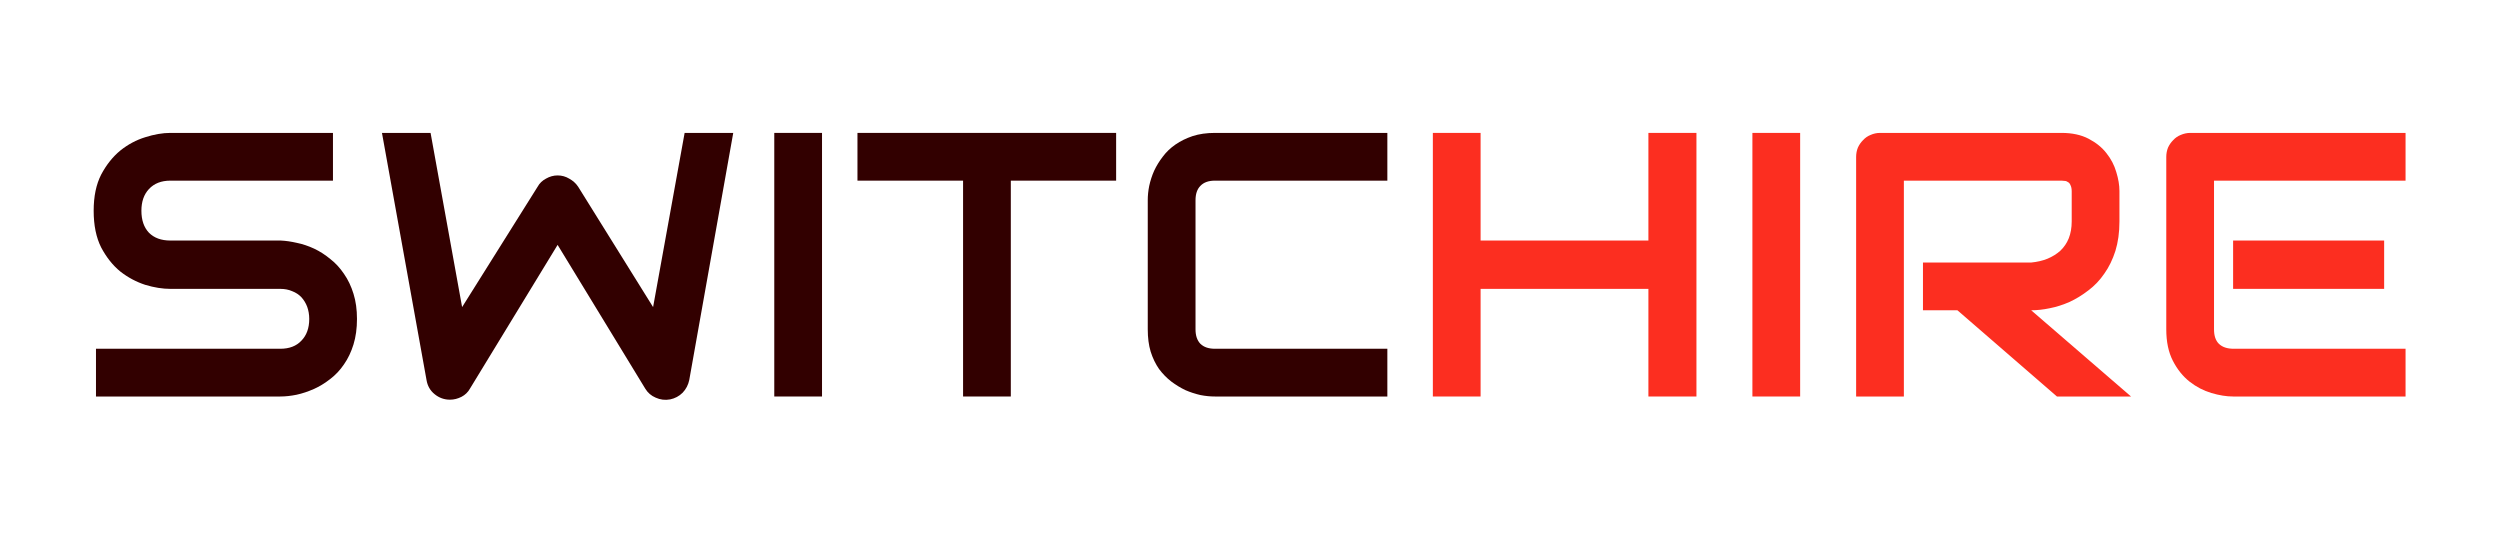
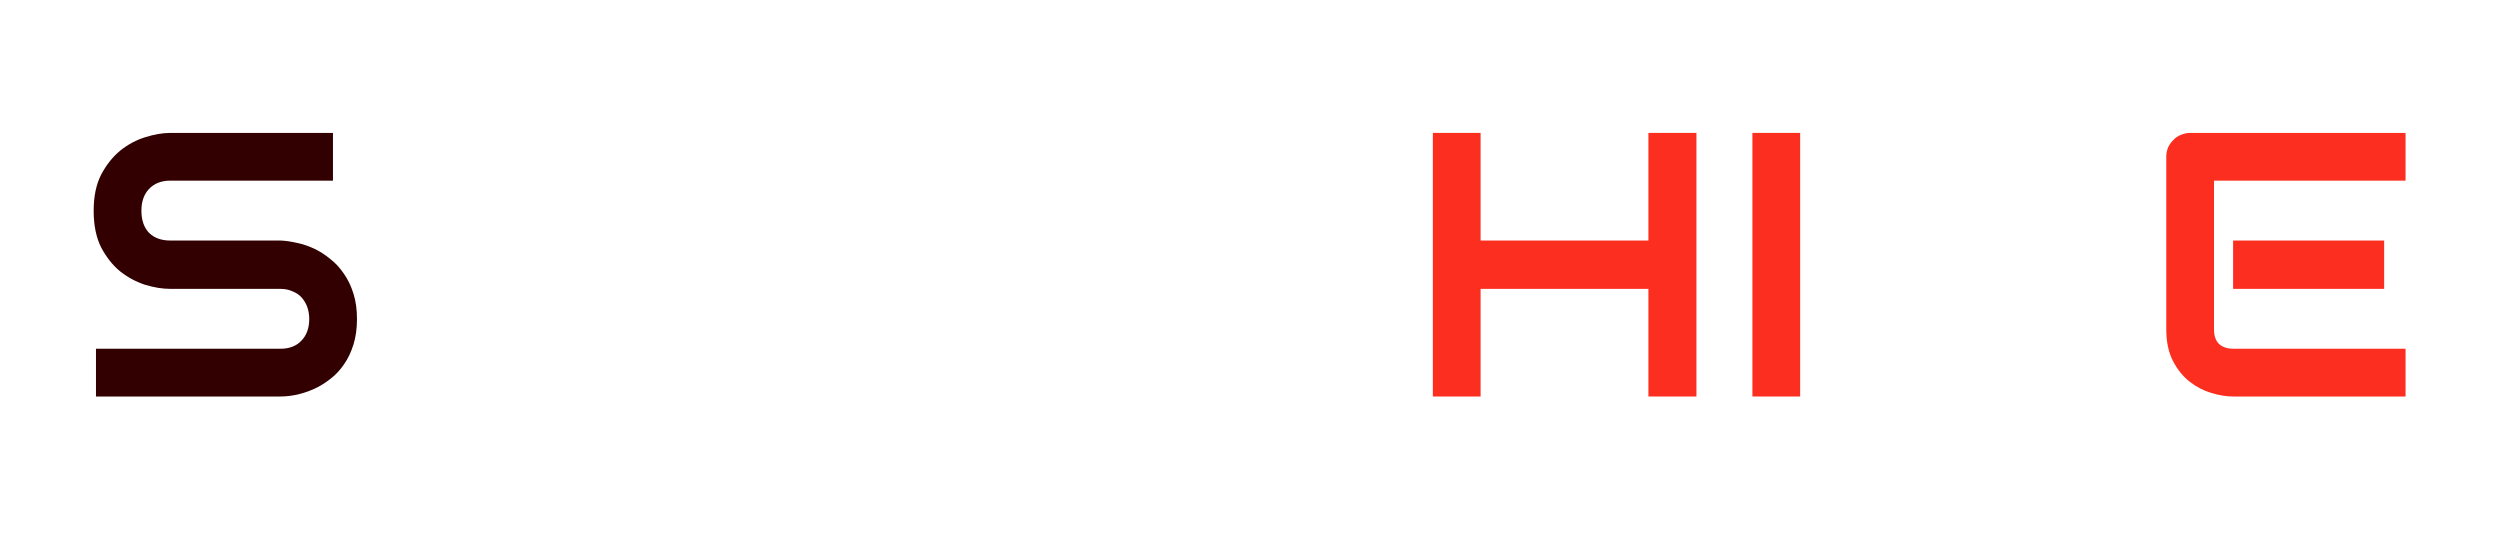
<svg xmlns="http://www.w3.org/2000/svg" width="180" zoomAndPan="magnify" viewBox="0 0 135 30" height="40" preserveAspectRatio="xMidYMid meet" version="1.0">
  <defs>
    <g />
  </defs>
  <g fill="#320000" fill-opacity="1">
    <g transform="translate(4.105, 21.411)">
      <g>
        <path d="M 15.172 -4.188 C 15.172 -3.676 15.109 -3.219 14.984 -2.812 C 14.859 -2.406 14.688 -2.047 14.469 -1.734 C 14.258 -1.422 14.008 -1.156 13.719 -0.938 C 13.438 -0.719 13.145 -0.539 12.844 -0.406 C 12.539 -0.27 12.227 -0.164 11.906 -0.094 C 11.594 -0.031 11.301 0 11.031 0 L 1.078 0 L 1.078 -2.578 L 11.031 -2.578 C 11.52 -2.578 11.898 -2.723 12.172 -3.016 C 12.453 -3.305 12.594 -3.695 12.594 -4.188 C 12.594 -4.426 12.555 -4.645 12.484 -4.844 C 12.41 -5.039 12.305 -5.211 12.172 -5.359 C 12.035 -5.504 11.867 -5.613 11.672 -5.688 C 11.484 -5.77 11.27 -5.812 11.031 -5.812 L 5.094 -5.812 C 4.676 -5.812 4.223 -5.883 3.734 -6.031 C 3.254 -6.188 2.805 -6.426 2.391 -6.75 C 1.984 -7.082 1.641 -7.516 1.359 -8.047 C 1.086 -8.586 0.953 -9.25 0.953 -10.031 C 0.953 -10.801 1.086 -11.453 1.359 -11.984 C 1.641 -12.516 1.984 -12.945 2.391 -13.281 C 2.805 -13.613 3.254 -13.852 3.734 -14 C 4.223 -14.156 4.676 -14.234 5.094 -14.234 L 13.875 -14.234 L 13.875 -11.656 L 5.094 -11.656 C 4.602 -11.656 4.219 -11.504 3.938 -11.203 C 3.664 -10.91 3.531 -10.52 3.531 -10.031 C 3.531 -9.531 3.664 -9.133 3.938 -8.844 C 4.219 -8.562 4.602 -8.422 5.094 -8.422 L 11.047 -8.422 C 11.328 -8.41 11.617 -8.367 11.922 -8.297 C 12.234 -8.234 12.547 -8.129 12.859 -7.984 C 13.172 -7.836 13.461 -7.648 13.734 -7.422 C 14.016 -7.203 14.258 -6.938 14.469 -6.625 C 14.688 -6.312 14.859 -5.953 14.984 -5.547 C 15.109 -5.148 15.172 -4.695 15.172 -4.188 Z M 15.172 -4.188 " />
      </g>
    </g>
    <g transform="translate(19.923, 21.411)">
      <g>
-         <path d="M 19.672 -14.234 L 17.297 -0.891 C 17.242 -0.629 17.125 -0.398 16.938 -0.203 C 16.75 -0.016 16.523 0.102 16.266 0.156 C 15.992 0.207 15.734 0.176 15.484 0.062 C 15.242 -0.039 15.055 -0.203 14.922 -0.422 L 10.188 -8.188 L 5.453 -0.422 C 5.348 -0.234 5.195 -0.086 5 0.016 C 4.801 0.117 4.594 0.172 4.375 0.172 C 4.062 0.172 3.785 0.07 3.547 -0.125 C 3.305 -0.32 3.16 -0.578 3.109 -0.891 L 0.703 -14.234 L 3.328 -14.234 L 5.031 -4.828 L 9.109 -11.328 C 9.211 -11.516 9.363 -11.66 9.562 -11.766 C 9.758 -11.879 9.969 -11.938 10.188 -11.938 C 10.414 -11.938 10.625 -11.879 10.812 -11.766 C 11.008 -11.66 11.172 -11.516 11.297 -11.328 L 15.344 -4.828 L 17.047 -14.234 Z M 19.672 -14.234 " />
-       </g>
+         </g>
    </g>
    <g transform="translate(40.295, 21.411)">
      <g>
-         <path d="M 4.094 0 L 1.516 0 L 1.516 -14.234 L 4.094 -14.234 Z M 4.094 0 " />
-       </g>
+         </g>
    </g>
    <g transform="translate(45.912, 21.411)">
      <g>
-         <path d="M 14.359 -11.656 L 8.672 -11.656 L 8.672 0 L 6.094 0 L 6.094 -11.656 L 0.391 -11.656 L 0.391 -14.234 L 14.359 -14.234 Z M 14.359 -11.656 " />
-       </g>
+         </g>
    </g>
    <g transform="translate(60.667, 21.411)">
      <g>
-         <path d="M 14.25 0 L 4.938 0 C 4.695 0 4.438 -0.023 4.156 -0.078 C 3.883 -0.141 3.613 -0.227 3.344 -0.344 C 3.082 -0.469 2.828 -0.625 2.578 -0.812 C 2.336 -1 2.117 -1.223 1.922 -1.484 C 1.734 -1.754 1.582 -2.066 1.469 -2.422 C 1.363 -2.773 1.312 -3.176 1.312 -3.625 L 1.312 -10.609 C 1.312 -10.848 1.336 -11.102 1.391 -11.375 C 1.453 -11.656 1.539 -11.926 1.656 -12.188 C 1.781 -12.457 1.938 -12.711 2.125 -12.953 C 2.312 -13.203 2.539 -13.422 2.812 -13.609 C 3.082 -13.797 3.391 -13.945 3.734 -14.062 C 4.086 -14.176 4.488 -14.234 4.938 -14.234 L 14.25 -14.234 L 14.25 -11.656 L 4.938 -11.656 C 4.594 -11.656 4.332 -11.562 4.156 -11.375 C 3.977 -11.195 3.891 -10.938 3.891 -10.594 L 3.891 -3.625 C 3.891 -3.289 3.977 -3.031 4.156 -2.844 C 4.344 -2.664 4.602 -2.578 4.938 -2.578 L 14.25 -2.578 Z M 14.25 0 " />
-       </g>
+         </g>
    </g>
  </g>
  <g fill="#fc2e20" fill-opacity="1">
    <g transform="translate(75.858, 21.411)">
      <g>
        <path d="M 4.094 -8.422 L 13.156 -8.422 L 13.156 -14.234 L 15.75 -14.234 L 15.75 0 L 13.156 0 L 13.156 -5.812 L 4.094 -5.812 L 4.094 0 L 1.516 0 L 1.516 -14.234 L 4.094 -14.234 Z M 4.094 -8.422 " />
      </g>
    </g>
    <g transform="translate(93.114, 21.411)">
      <g>
        <path d="M 4.094 0 L 1.516 0 L 1.516 -14.234 L 4.094 -14.234 Z M 4.094 0 " />
      </g>
    </g>
    <g transform="translate(98.731, 21.411)">
      <g>
-         <path d="M 15.719 -9.453 C 15.719 -8.859 15.645 -8.328 15.5 -7.859 C 15.352 -7.398 15.156 -6.992 14.906 -6.641 C 14.664 -6.285 14.379 -5.984 14.047 -5.734 C 13.723 -5.484 13.383 -5.273 13.031 -5.109 C 12.676 -4.953 12.316 -4.836 11.953 -4.766 C 11.598 -4.691 11.266 -4.656 10.953 -4.656 L 16.344 0 L 12.344 0 L 6.969 -4.656 L 5.109 -4.656 L 5.109 -7.234 L 10.953 -7.234 C 11.273 -7.266 11.566 -7.332 11.828 -7.438 C 12.098 -7.551 12.332 -7.695 12.531 -7.875 C 12.727 -8.062 12.879 -8.285 12.984 -8.547 C 13.086 -8.805 13.141 -9.109 13.141 -9.453 L 13.141 -11.078 C 13.141 -11.223 13.117 -11.332 13.078 -11.406 C 13.047 -11.488 13 -11.547 12.938 -11.578 C 12.883 -11.617 12.828 -11.641 12.766 -11.641 C 12.703 -11.648 12.645 -11.656 12.594 -11.656 L 4.078 -11.656 L 4.078 0 L 1.5 0 L 1.5 -12.938 C 1.5 -13.113 1.531 -13.281 1.594 -13.438 C 1.664 -13.594 1.758 -13.727 1.875 -13.844 C 1.988 -13.969 2.125 -14.062 2.281 -14.125 C 2.438 -14.195 2.609 -14.234 2.797 -14.234 L 12.594 -14.234 C 13.164 -14.234 13.648 -14.129 14.047 -13.922 C 14.453 -13.711 14.773 -13.453 15.016 -13.141 C 15.266 -12.828 15.441 -12.488 15.547 -12.125 C 15.66 -11.758 15.719 -11.414 15.719 -11.094 Z M 15.719 -9.453 " />
-       </g>
+         </g>
    </g>
    <g transform="translate(115.541, 21.411)">
      <g>
        <path d="M 13.203 -5.812 L 5.047 -5.812 L 5.047 -8.422 L 13.203 -8.422 Z M 14.359 0 L 5.047 0 C 4.691 0 4.301 -0.062 3.875 -0.188 C 3.457 -0.312 3.066 -0.516 2.703 -0.797 C 2.336 -1.086 2.035 -1.461 1.797 -1.922 C 1.555 -2.391 1.438 -2.957 1.438 -3.625 L 1.438 -12.938 C 1.438 -13.113 1.469 -13.281 1.531 -13.438 C 1.602 -13.594 1.695 -13.727 1.812 -13.844 C 1.926 -13.969 2.062 -14.062 2.219 -14.125 C 2.383 -14.195 2.555 -14.234 2.734 -14.234 L 14.359 -14.234 L 14.359 -11.656 L 4.016 -11.656 L 4.016 -3.625 C 4.016 -3.281 4.102 -3.02 4.281 -2.844 C 4.469 -2.664 4.734 -2.578 5.078 -2.578 L 14.359 -2.578 Z M 14.359 0 " />
      </g>
    </g>
  </g>
</svg>